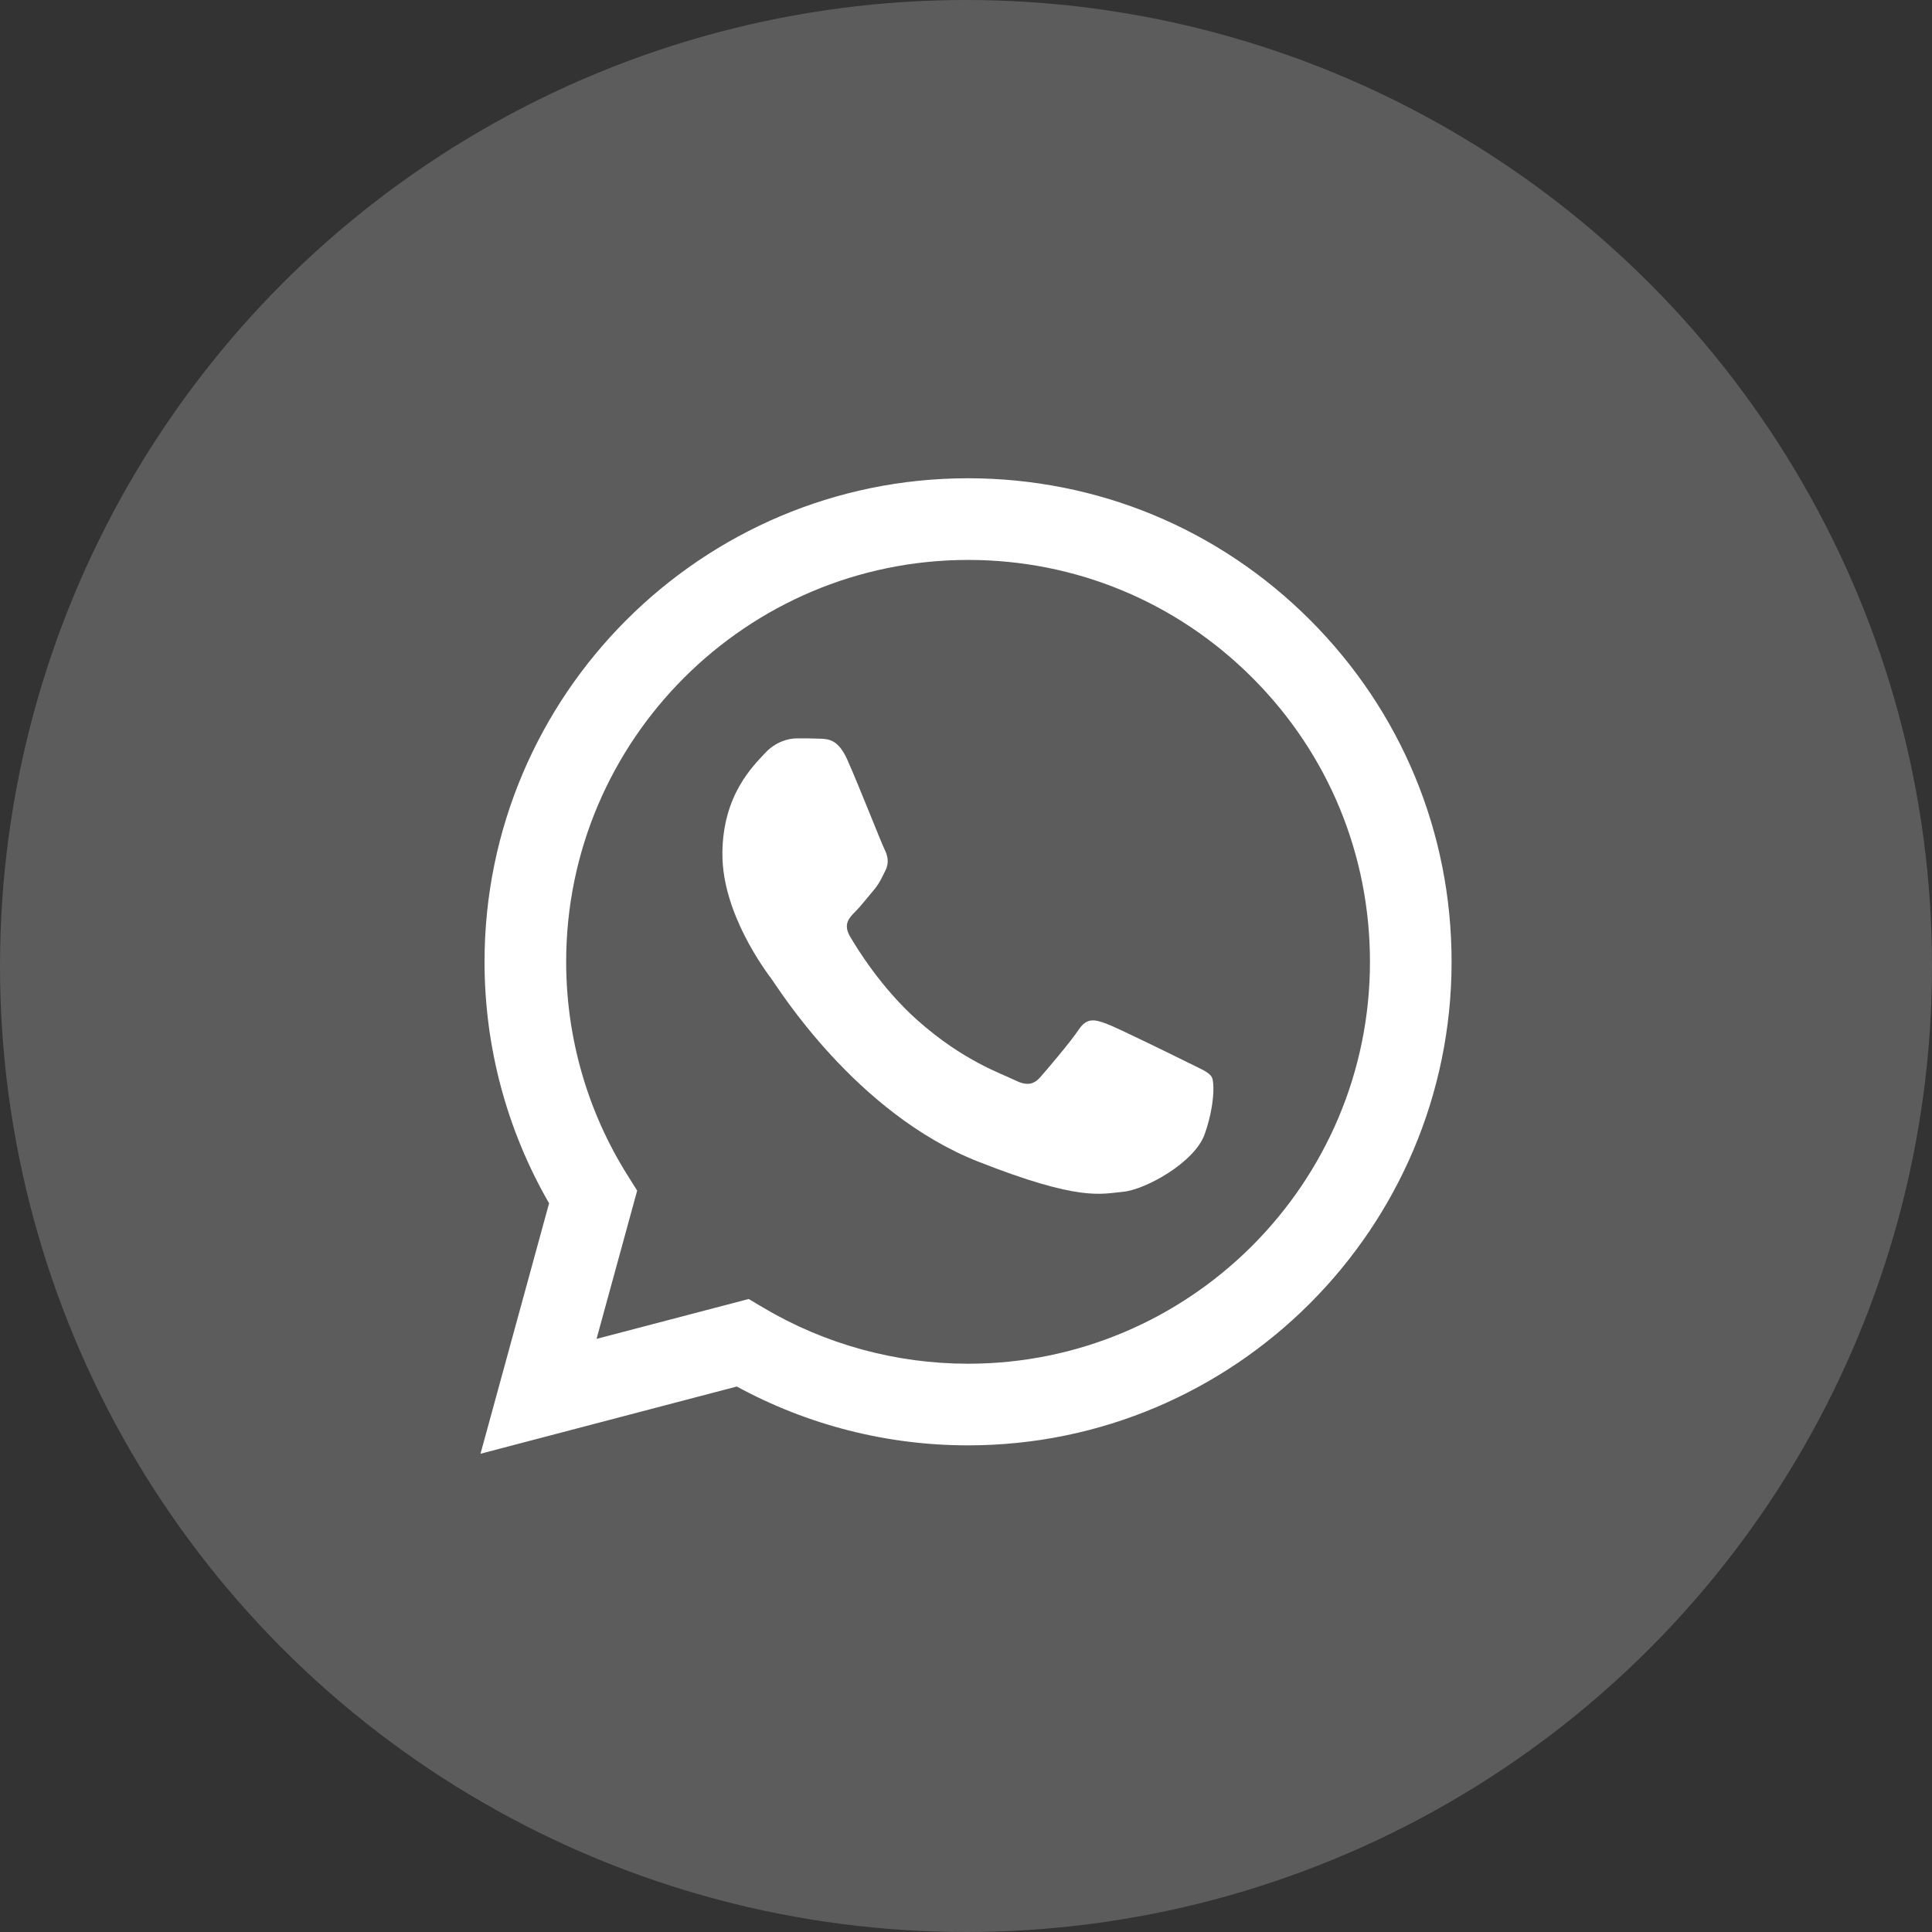
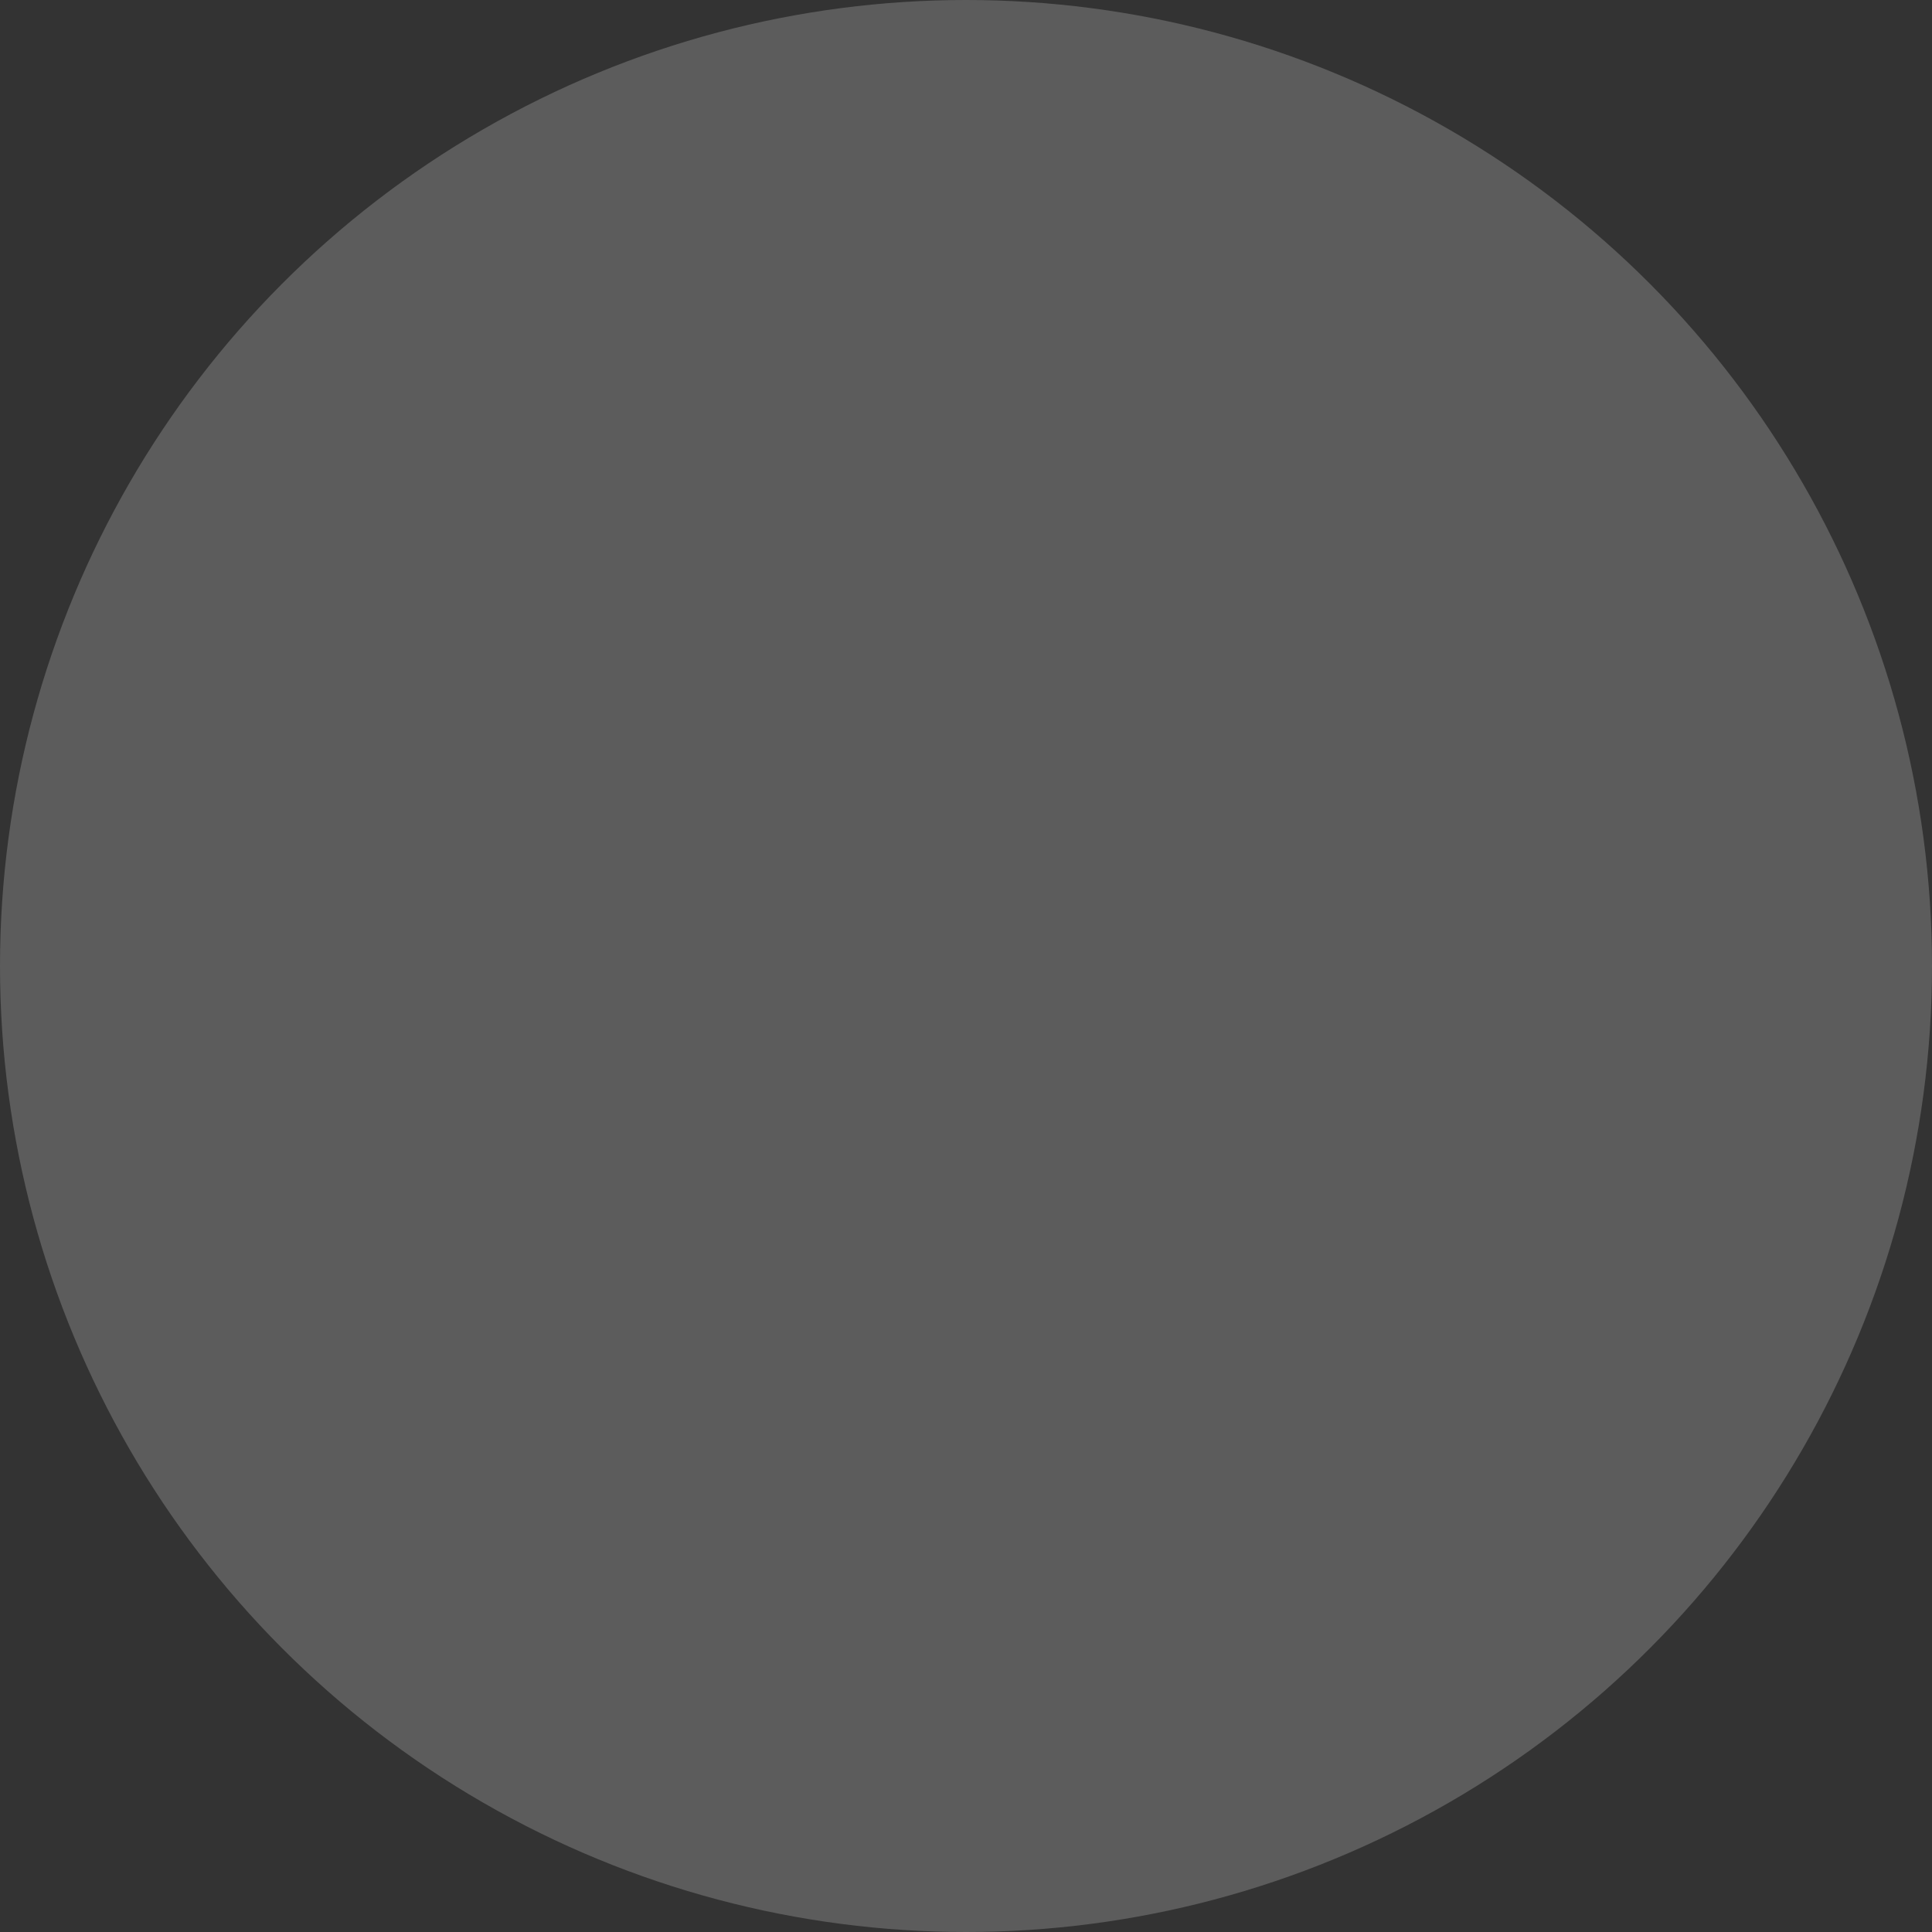
<svg xmlns="http://www.w3.org/2000/svg" width="44" height="44" viewBox="0 0 44 44" fill="none">
  <rect x="0" y="0" width="44" height="44" fill="#333333" stroke="none" />
  <circle cx="22" cy="22" r="22" fill="white" fill-opacity="0.2" />
-   <path fill-rule="evenodd" clip-rule="evenodd" d="M12.505 27.404L10.943 33.108L16.78 31.577C18.389 32.454 20.2 32.917 22.042 32.917H22.047C28.116 32.917 33.056 27.978 33.059 21.909C33.06 18.967 31.916 16.202 29.837 14.121C27.757 12.04 24.993 10.894 22.047 10.892C15.977 10.892 11.038 15.83 11.035 21.9C11.034 23.84 11.541 25.734 12.505 27.404ZM12.894 21.901C12.896 16.856 17.002 12.752 22.051 12.752C24.495 12.753 26.793 13.706 28.521 15.435C30.25 17.164 31.201 19.463 31.2 21.908C31.198 26.953 27.092 31.058 22.047 31.058H22.044C20.401 31.057 18.79 30.616 17.385 29.782L17.051 29.584L13.586 30.492L14.511 27.116L14.294 26.77C13.377 25.313 12.894 23.63 12.894 21.901Z" fill="white" />
-   <path fill-rule="evenodd" clip-rule="evenodd" d="M19.295 17.298C19.089 16.84 18.872 16.831 18.676 16.823C18.515 16.816 18.332 16.816 18.148 16.816C17.965 16.816 17.667 16.885 17.415 17.16C17.163 17.436 16.452 18.101 16.452 19.455C16.452 20.809 17.438 22.117 17.575 22.301C17.713 22.484 19.479 25.351 22.275 26.454C24.6 27.37 25.073 27.188 25.577 27.142C26.082 27.096 27.205 26.477 27.434 25.834C27.663 25.192 27.663 24.641 27.595 24.526C27.526 24.411 27.343 24.343 27.067 24.205C26.792 24.068 25.439 23.402 25.187 23.31C24.935 23.218 24.752 23.172 24.568 23.448C24.385 23.723 23.858 24.343 23.697 24.526C23.537 24.71 23.376 24.733 23.101 24.595C22.826 24.457 21.939 24.167 20.888 23.23C20.07 22.5 19.518 21.6 19.358 21.325C19.197 21.049 19.34 20.9 19.478 20.763C19.602 20.64 19.753 20.442 19.891 20.281C20.028 20.12 20.074 20.006 20.166 19.822C20.258 19.639 20.212 19.478 20.143 19.34C20.074 19.203 19.54 17.842 19.295 17.298Z" fill="white" />
</svg>